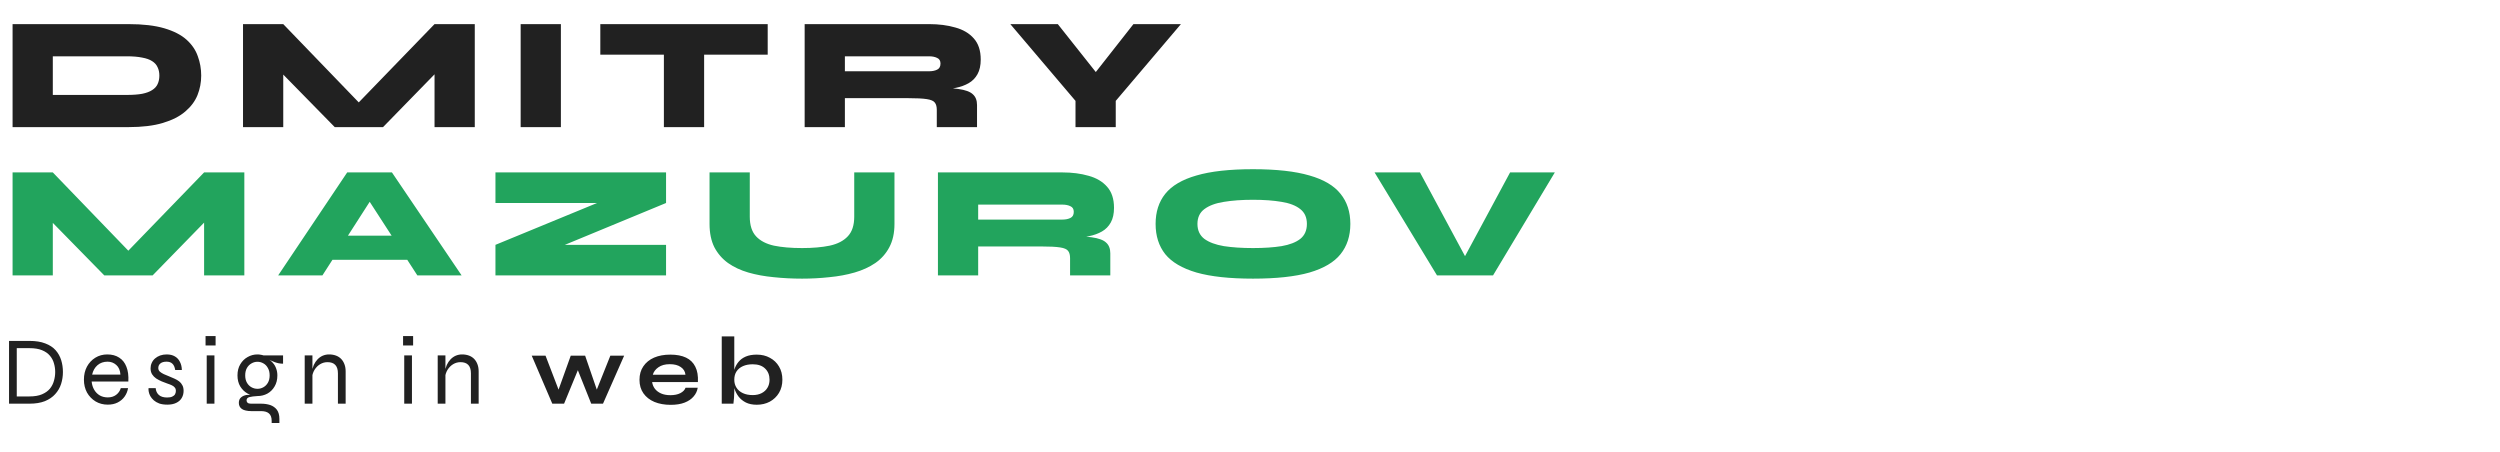
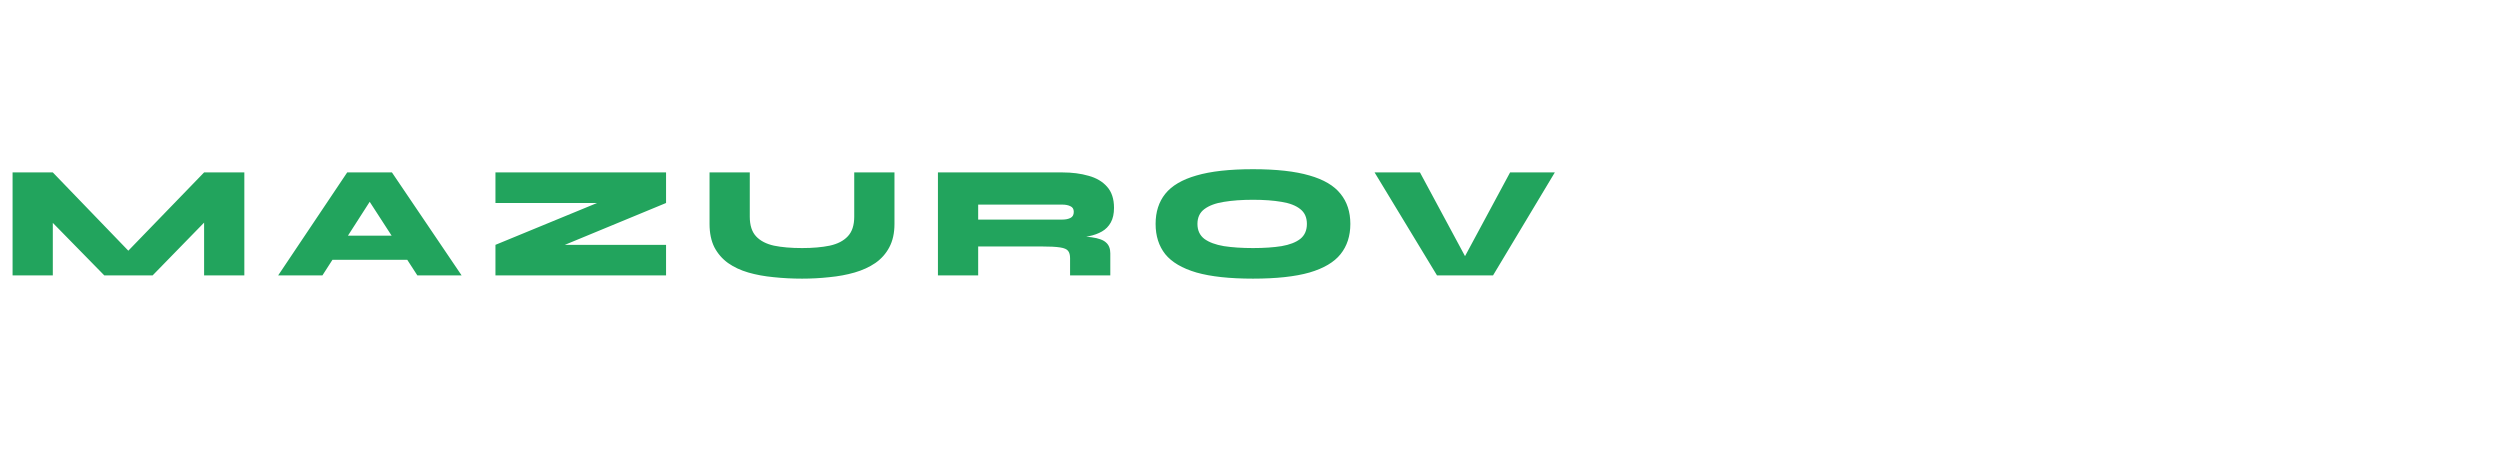
<svg xmlns="http://www.w3.org/2000/svg" width="708" height="128" viewBox="0 0 708 128" fill="none">
-   <path d="M36.379 6.829C40.481 6.829 43.87 7.224 46.544 8.014C49.218 8.804 51.314 9.883 52.834 11.25C54.353 12.617 55.416 14.182 56.024 15.945C56.662 17.677 56.981 19.5 56.981 21.414C56.981 23.329 56.632 25.167 55.933 26.93C55.234 28.662 54.08 30.211 52.469 31.579C50.889 32.946 48.777 34.025 46.133 34.815C43.52 35.605 40.269 36 36.379 36H3.562V6.829H36.379ZM14.957 26.884H35.923C37.625 26.884 39.069 26.778 40.254 26.565C41.439 26.322 42.381 25.972 43.08 25.517C43.809 25.061 44.325 24.499 44.629 23.83C44.964 23.131 45.131 22.326 45.131 21.414C45.131 20.503 44.964 19.713 44.629 19.044C44.325 18.345 43.809 17.768 43.08 17.312C42.381 16.856 41.439 16.522 40.254 16.309C39.069 16.066 37.625 15.945 35.923 15.945H14.957V26.884ZM105.012 32.536H98.175L123.061 6.829H134.456V36H123.061V16.127L126.48 17.54L108.476 36H94.802L76.752 17.586L80.216 16.173V36H68.821V6.829H80.216L105.012 32.536ZM147.45 6.829H158.845V36H147.45V6.829ZM170.009 6.829H217.412V15.489H170.009V6.829ZM188.013 14.896H199.408V36H188.013V14.896ZM227.877 36V6.829H263.111C265.876 6.829 268.352 7.148 270.54 7.786C272.758 8.394 274.506 9.427 275.782 10.885C277.089 12.344 277.742 14.334 277.742 16.856C277.742 18.528 277.438 19.91 276.83 21.004C276.223 22.098 275.387 22.949 274.323 23.557C273.26 24.164 272.044 24.605 270.677 24.878C269.31 25.152 267.881 25.319 266.392 25.38L263.065 24.742C266.681 24.772 269.462 24.924 271.406 25.198C273.381 25.471 274.749 25.972 275.508 26.702C276.299 27.401 276.694 28.419 276.694 29.756V36H265.299V31.123C265.299 30.211 265.116 29.528 264.752 29.072C264.417 28.586 263.658 28.251 262.473 28.069C261.318 27.887 259.525 27.796 257.094 27.796H239.272V36H227.877ZM239.272 20.184H263.111C264.022 20.184 264.782 20.032 265.39 19.728C266.028 19.424 266.347 18.847 266.347 17.996C266.347 17.206 266.028 16.674 265.39 16.401C264.782 16.097 264.022 15.945 263.111 15.945H239.272V20.184ZM334.438 6.829L315.978 28.57V36H304.584V28.57L286.124 6.829H299.57L314.566 25.744H306.133L320.992 6.829H334.438Z" fill="#212121" />
  <path d="M39.752 74.536H32.915L57.802 48.829H69.197V78H57.802V58.127L61.22 59.54L43.216 78H29.542L11.493 59.586L14.957 58.173V78H3.562V48.829H14.957L39.752 74.536ZM88.982 73.579V66.742H120.159V73.579H88.982ZM78.772 78L98.326 48.829H110.997L130.733 78H118.199L101.289 51.883H108.08L91.307 78H78.772ZM140.312 48.829H188.627V57.489L155.445 71.209L155.08 69.34H188.627V78H140.312V69.34L173.631 55.62L173.996 57.489H140.312V48.829ZM241.919 61.363V48.829H253.314V63.414C253.314 65.997 252.828 68.2 251.855 70.023C250.913 71.816 249.592 73.305 247.89 74.49C246.188 75.645 244.228 76.541 242.01 77.18C239.792 77.818 237.406 78.258 234.854 78.501C232.332 78.775 229.764 78.912 227.151 78.912C224.386 78.912 221.712 78.775 219.129 78.501C216.546 78.258 214.145 77.818 211.927 77.18C209.739 76.541 207.825 75.645 206.184 74.49C204.543 73.305 203.252 71.816 202.31 70.023C201.398 68.2 200.943 65.997 200.943 63.414V48.829H212.337V61.363C212.337 63.794 212.93 65.648 214.115 66.924C215.3 68.2 216.987 69.082 219.174 69.568C221.393 70.023 224.052 70.251 227.151 70.251C230.159 70.251 232.773 70.023 234.991 69.568C237.209 69.082 238.911 68.2 240.096 66.924C241.311 65.648 241.919 63.794 241.919 61.363ZM265.623 78V48.829H300.857C303.622 48.829 306.098 49.148 308.286 49.786C310.504 50.394 312.252 51.427 313.528 52.885C314.834 54.344 315.488 56.334 315.488 58.856C315.488 60.528 315.184 61.91 314.576 63.004C313.968 64.098 313.133 64.949 312.069 65.557C311.006 66.164 309.79 66.605 308.423 66.879C307.055 67.152 305.627 67.319 304.138 67.38L300.811 66.742C304.427 66.772 307.207 66.924 309.152 67.198C311.127 67.471 312.495 67.972 313.254 68.702C314.044 69.401 314.439 70.418 314.439 71.755V78H303.044V73.123C303.044 72.211 302.862 71.528 302.497 71.072C302.163 70.586 301.404 70.251 300.218 70.069C299.064 69.887 297.271 69.796 294.84 69.796H277.018V78H265.623ZM277.018 62.184H300.857C301.768 62.184 302.528 62.032 303.136 61.728C303.774 61.424 304.093 60.847 304.093 59.996C304.093 59.206 303.774 58.674 303.136 58.401C302.528 58.097 301.768 57.945 300.857 57.945H277.018V62.184ZM354.843 78.912C348.218 78.912 342.885 78.334 338.844 77.18C334.803 75.995 331.855 74.262 330.001 71.983C328.178 69.674 327.267 66.818 327.267 63.414C327.267 60.011 328.178 57.17 330.001 54.891C331.855 52.582 334.803 50.849 338.844 49.695C342.885 48.51 348.218 47.917 354.843 47.917C361.467 47.917 366.8 48.51 370.841 49.695C374.883 50.849 377.815 52.582 379.638 54.891C381.492 57.17 382.418 60.011 382.418 63.414C382.418 66.818 381.492 69.674 379.638 71.983C377.815 74.262 374.883 75.995 370.841 77.18C366.8 78.334 361.467 78.912 354.843 78.912ZM354.843 70.251C357.972 70.251 360.677 70.069 362.956 69.704C365.235 69.309 366.997 68.626 368.243 67.653C369.489 66.651 370.112 65.238 370.112 63.414C370.112 61.591 369.489 60.193 368.243 59.221C366.997 58.218 365.235 57.535 362.956 57.17C360.677 56.775 357.972 56.577 354.843 56.577C351.713 56.577 348.963 56.775 346.593 57.17C344.253 57.535 342.414 58.218 341.077 59.221C339.771 60.193 339.117 61.591 339.117 63.414C339.117 65.238 339.771 66.651 341.077 67.653C342.414 68.626 344.253 69.309 346.593 69.704C348.963 70.069 351.713 70.251 354.843 70.251ZM406.964 78L389.279 48.829H402.132L417.219 76.861H412.57L427.657 48.829H440.328L422.825 78H406.964Z" fill="#22A45D" />
-   <path d="M8.329 96.546C10.116 96.546 11.611 96.783 12.814 97.257C14.036 97.713 15.011 98.351 15.741 99.171C16.47 99.992 16.999 100.931 17.327 101.988C17.655 103.046 17.819 104.167 17.819 105.352C17.819 106.537 17.646 107.668 17.299 108.743C16.953 109.819 16.397 110.776 15.631 111.615C14.884 112.453 13.908 113.119 12.705 113.611C11.502 114.085 10.043 114.322 8.329 114.322H2.559V96.546H8.329ZM4.747 112.271H8.329C9.77 112.271 10.955 112.071 11.885 111.67C12.833 111.268 13.58 110.74 14.127 110.083C14.674 109.409 15.057 108.661 15.276 107.841C15.513 107.02 15.631 106.191 15.631 105.352C15.631 104.513 15.513 103.693 15.276 102.891C15.057 102.089 14.674 101.368 14.127 100.73C13.58 100.074 12.833 99.554 11.885 99.171C10.955 98.789 9.77 98.597 8.329 98.597H4.747V112.271ZM34.214 109.919H36.265C36.119 110.813 35.791 111.615 35.28 112.326C34.788 113.019 34.132 113.575 33.311 113.994C32.509 114.395 31.579 114.596 30.522 114.596C29.245 114.596 28.097 114.295 27.076 113.693C26.055 113.073 25.243 112.235 24.642 111.177C24.058 110.102 23.767 108.88 23.767 107.513C23.767 106.145 24.049 104.924 24.614 103.848C25.198 102.772 25.991 101.925 26.994 101.305C27.997 100.685 29.127 100.375 30.385 100.375C31.716 100.375 32.837 100.676 33.749 101.277C34.678 101.861 35.362 102.727 35.8 103.875C36.256 105.006 36.438 106.4 36.347 108.06H25.954C26.046 108.953 26.292 109.737 26.693 110.412C27.094 111.086 27.623 111.615 28.279 111.998C28.935 112.362 29.683 112.545 30.522 112.545C31.451 112.545 32.235 112.308 32.873 111.834C33.53 111.341 33.977 110.703 34.214 109.919ZM30.467 102.426C29.337 102.426 28.389 102.754 27.623 103.41C26.857 104.067 26.346 104.96 26.091 106.091H34.104C34.031 104.887 33.639 103.976 32.928 103.356C32.235 102.736 31.415 102.426 30.467 102.426ZM42.067 109.919H44.09C44.145 110.703 44.437 111.341 44.966 111.834C45.513 112.326 46.297 112.572 47.318 112.572C47.937 112.572 48.421 112.49 48.767 112.326C49.132 112.162 49.396 111.943 49.56 111.67C49.724 111.378 49.806 111.059 49.806 110.712C49.806 110.293 49.697 109.965 49.478 109.728C49.278 109.473 48.995 109.263 48.63 109.099C48.284 108.935 47.883 108.78 47.427 108.634C46.898 108.433 46.351 108.224 45.786 108.005C45.239 107.768 44.719 107.494 44.227 107.184C43.753 106.856 43.37 106.464 43.079 106.008C42.787 105.534 42.641 104.969 42.641 104.313C42.641 103.766 42.75 103.255 42.969 102.781C43.188 102.289 43.498 101.87 43.899 101.523C44.318 101.159 44.801 100.876 45.349 100.676C45.914 100.475 46.534 100.375 47.208 100.375C48.12 100.375 48.886 100.557 49.505 100.922C50.144 101.286 50.627 101.806 50.955 102.481C51.301 103.137 51.483 103.903 51.502 104.778H49.615C49.487 103.957 49.223 103.365 48.822 103C48.439 102.617 47.883 102.426 47.153 102.426C46.406 102.426 45.832 102.59 45.431 102.918C45.029 103.246 44.829 103.684 44.829 104.231C44.829 104.632 44.975 104.969 45.266 105.243C45.558 105.498 45.932 105.735 46.388 105.954C46.862 106.154 47.363 106.364 47.892 106.583C48.421 106.802 48.931 107.02 49.423 107.239C49.916 107.458 50.353 107.713 50.736 108.005C51.119 108.297 51.42 108.661 51.639 109.099C51.876 109.518 51.994 110.047 51.994 110.685C51.994 111.451 51.812 112.134 51.447 112.736C51.101 113.32 50.581 113.775 49.888 114.103C49.214 114.432 48.384 114.596 47.4 114.596C46.506 114.596 45.74 114.486 45.102 114.268C44.483 114.031 43.963 113.73 43.544 113.365C43.124 112.982 42.796 112.581 42.559 112.162C42.34 111.742 42.194 111.332 42.121 110.931C42.048 110.53 42.03 110.193 42.067 109.919ZM61.057 95.179V97.831H58.213V95.179H61.057ZM58.541 100.648H60.729V114.322H58.541V100.648ZM72.916 112.162C71.95 112.162 71.029 111.934 70.154 111.478C69.297 111.004 68.595 110.329 68.048 109.454C67.52 108.579 67.255 107.531 67.255 106.309C67.255 105.088 67.52 104.039 68.048 103.164C68.577 102.271 69.27 101.587 70.127 101.113C70.984 100.621 71.913 100.375 72.916 100.375C73.226 100.375 73.518 100.402 73.791 100.457C74.083 100.493 74.357 100.557 74.612 100.648H80.163V103C79.379 103 78.596 102.854 77.812 102.563C77.046 102.271 76.389 101.97 75.843 101.66L75.733 101.551C76.371 101.897 76.891 102.307 77.292 102.781C77.711 103.255 78.021 103.793 78.222 104.395C78.441 104.978 78.55 105.616 78.55 106.309C78.55 107.531 78.286 108.579 77.757 109.454C77.246 110.329 76.563 111.004 75.706 111.478C74.849 111.934 73.919 112.162 72.916 112.162ZM76.936 119.792V119.19C76.936 118.224 76.681 117.522 76.171 117.084C75.678 116.647 74.931 116.428 73.928 116.428H71.193C70.592 116.428 70.063 116.373 69.607 116.264C69.17 116.173 68.805 116.027 68.513 115.826C68.222 115.626 68.003 115.38 67.857 115.088C67.711 114.796 67.638 114.468 67.638 114.103C67.638 113.411 67.848 112.891 68.267 112.545C68.686 112.18 69.206 111.952 69.826 111.861C70.446 111.77 71.038 111.77 71.604 111.861L72.916 112.162C71.932 112.216 71.166 112.317 70.619 112.463C70.09 112.608 69.826 112.918 69.826 113.392C69.826 113.666 69.926 113.894 70.127 114.076C70.346 114.24 70.665 114.322 71.084 114.322H73.928C74.876 114.322 75.742 114.45 76.526 114.705C77.31 114.979 77.939 115.425 78.413 116.045C78.887 116.683 79.124 117.549 79.124 118.643V119.792H76.936ZM72.916 110.111C73.518 110.111 74.074 109.965 74.585 109.673C75.113 109.381 75.542 108.953 75.87 108.388C76.198 107.823 76.362 107.13 76.362 106.309C76.362 105.489 76.198 104.796 75.87 104.231C75.56 103.647 75.141 103.21 74.612 102.918C74.083 102.608 73.518 102.453 72.916 102.453C72.315 102.453 71.749 102.608 71.221 102.918C70.692 103.21 70.263 103.638 69.935 104.204C69.607 104.769 69.443 105.471 69.443 106.309C69.443 107.13 69.607 107.823 69.935 108.388C70.263 108.953 70.692 109.381 71.221 109.673C71.749 109.965 72.315 110.111 72.916 110.111ZM86.292 100.648H88.48V114.322H86.292V100.648ZM93.183 100.375C93.913 100.375 94.569 100.484 95.153 100.703C95.736 100.922 96.228 101.241 96.629 101.66C97.031 102.079 97.34 102.59 97.559 103.192C97.778 103.775 97.887 104.441 97.887 105.188V114.322H95.7V105.735C95.7 104.678 95.453 103.884 94.961 103.356C94.469 102.827 93.731 102.563 92.746 102.563C91.998 102.563 91.306 102.754 90.668 103.137C90.029 103.52 89.501 104.049 89.081 104.723C88.68 105.379 88.434 106.145 88.343 107.02L88.316 105.434C88.407 104.668 88.589 103.976 88.862 103.356C89.154 102.736 89.51 102.207 89.929 101.77C90.367 101.314 90.859 100.967 91.406 100.73C91.971 100.493 92.564 100.375 93.183 100.375ZM116.995 95.179V97.831H114.15V95.179H116.995ZM114.479 100.648H116.666V114.322H114.479V100.648ZM123.958 100.648H126.146V114.322H123.958V100.648ZM130.85 100.375C131.579 100.375 132.236 100.484 132.819 100.703C133.402 100.922 133.895 101.241 134.296 101.66C134.697 102.079 135.007 102.59 135.226 103.192C135.444 103.775 135.554 104.441 135.554 105.188V114.322H133.366V105.735C133.366 104.678 133.12 103.884 132.628 103.356C132.135 102.827 131.397 102.563 130.412 102.563C129.665 102.563 128.972 102.754 128.334 103.137C127.696 103.52 127.167 104.049 126.748 104.723C126.347 105.379 126.101 106.145 126.009 107.02L125.982 105.434C126.073 104.668 126.256 103.976 126.529 103.356C126.821 102.736 127.176 102.207 127.596 101.77C128.033 101.314 128.525 100.967 129.072 100.73C129.638 100.493 130.23 100.375 130.85 100.375ZM169.538 111.861L168.417 111.834L172.848 100.73H176.758L170.769 114.322H167.433L163.057 103.356H164.26L159.748 114.322H156.411L150.586 100.73H154.497L158.763 111.861H157.642L161.635 100.73H165.71L169.538 111.861ZM194.147 109.81H197.593C197.447 110.74 197.055 111.569 196.417 112.299C195.797 113.028 194.95 113.602 193.874 114.021C192.798 114.441 191.485 114.65 189.936 114.65C188.204 114.65 186.672 114.377 185.341 113.83C184.01 113.265 182.971 112.453 182.224 111.396C181.476 110.339 181.102 109.062 181.102 107.567C181.102 106.072 181.467 104.796 182.196 103.739C182.926 102.663 183.937 101.842 185.232 101.277C186.545 100.712 188.076 100.429 189.826 100.429C191.613 100.429 193.099 100.712 194.284 101.277C195.469 101.842 196.344 102.699 196.909 103.848C197.493 104.978 197.739 106.428 197.648 108.196H184.685C184.776 108.889 185.031 109.518 185.451 110.083C185.888 110.649 186.472 111.095 187.201 111.423C187.948 111.752 188.833 111.916 189.854 111.916C190.984 111.916 191.923 111.724 192.671 111.341C193.436 110.94 193.929 110.43 194.147 109.81ZM189.662 103.137C188.35 103.137 187.283 103.429 186.463 104.012C185.642 104.577 185.113 105.279 184.876 106.118H194.12C194.029 105.206 193.591 104.486 192.807 103.957C192.042 103.41 190.993 103.137 189.662 103.137ZM214.323 114.623C213.12 114.623 212.089 114.413 211.233 113.994C210.376 113.557 209.683 112.991 209.154 112.299C208.625 111.587 208.233 110.822 207.978 110.001C207.723 109.163 207.595 108.342 207.595 107.54C207.595 106.537 207.714 105.607 207.951 104.75C208.206 103.894 208.598 103.146 209.127 102.508C209.655 101.852 210.348 101.341 211.205 100.976C212.062 100.612 213.101 100.429 214.323 100.429C215.727 100.429 216.966 100.73 218.042 101.332C219.136 101.915 219.993 102.736 220.613 103.793C221.251 104.851 221.57 106.1 221.57 107.54C221.57 108.944 221.251 110.184 220.613 111.259C219.975 112.317 219.109 113.146 218.015 113.748C216.921 114.331 215.69 114.623 214.323 114.623ZM213.174 111.888C214.141 111.888 214.979 111.706 215.69 111.341C216.401 110.977 216.948 110.475 217.331 109.837C217.732 109.181 217.933 108.415 217.933 107.54C217.933 106.227 217.513 105.17 216.675 104.368C215.854 103.565 214.687 103.164 213.174 103.164C212.117 103.164 211.196 103.337 210.412 103.684C209.628 104.03 209.017 104.532 208.58 105.188C208.16 105.826 207.951 106.61 207.951 107.54C207.951 108.397 208.16 109.153 208.58 109.81C208.999 110.466 209.601 110.977 210.385 111.341C211.169 111.706 212.099 111.888 213.174 111.888ZM207.951 95.261V110.822C207.951 111.405 207.923 112.034 207.869 112.709C207.814 113.365 207.759 113.903 207.705 114.322H204.396V95.261H207.951Z" fill="#212121" />
</svg>